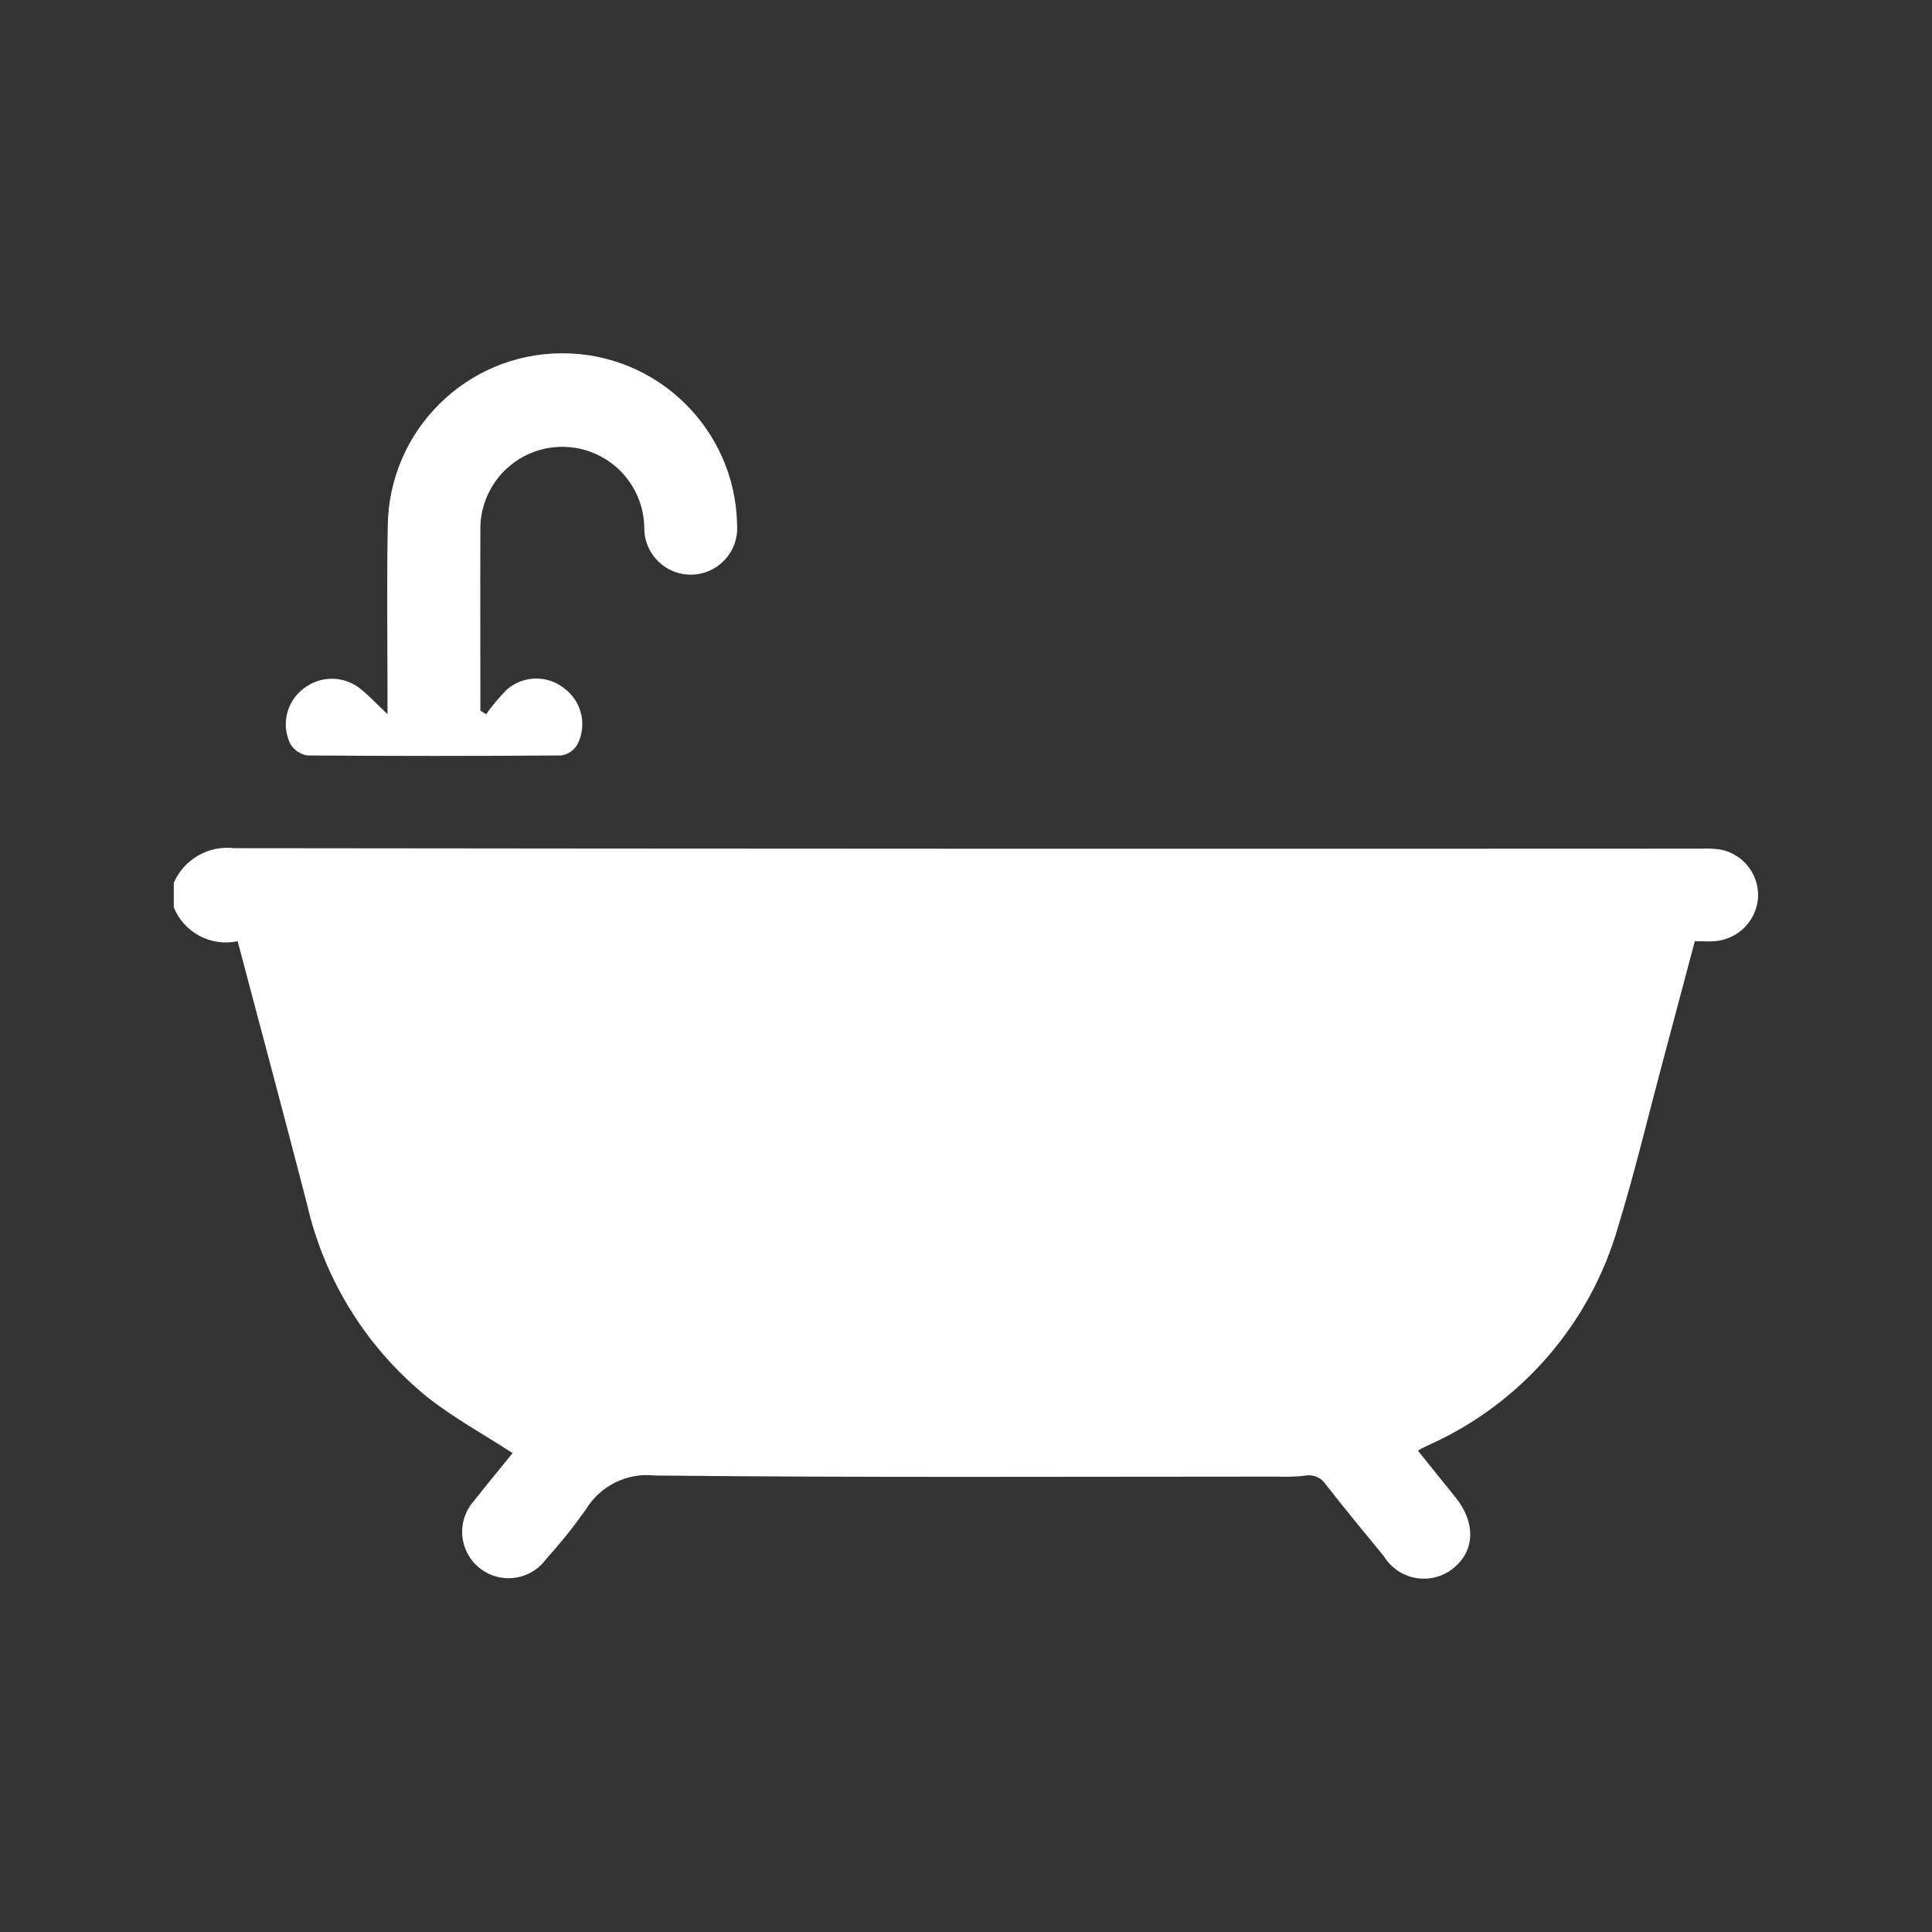
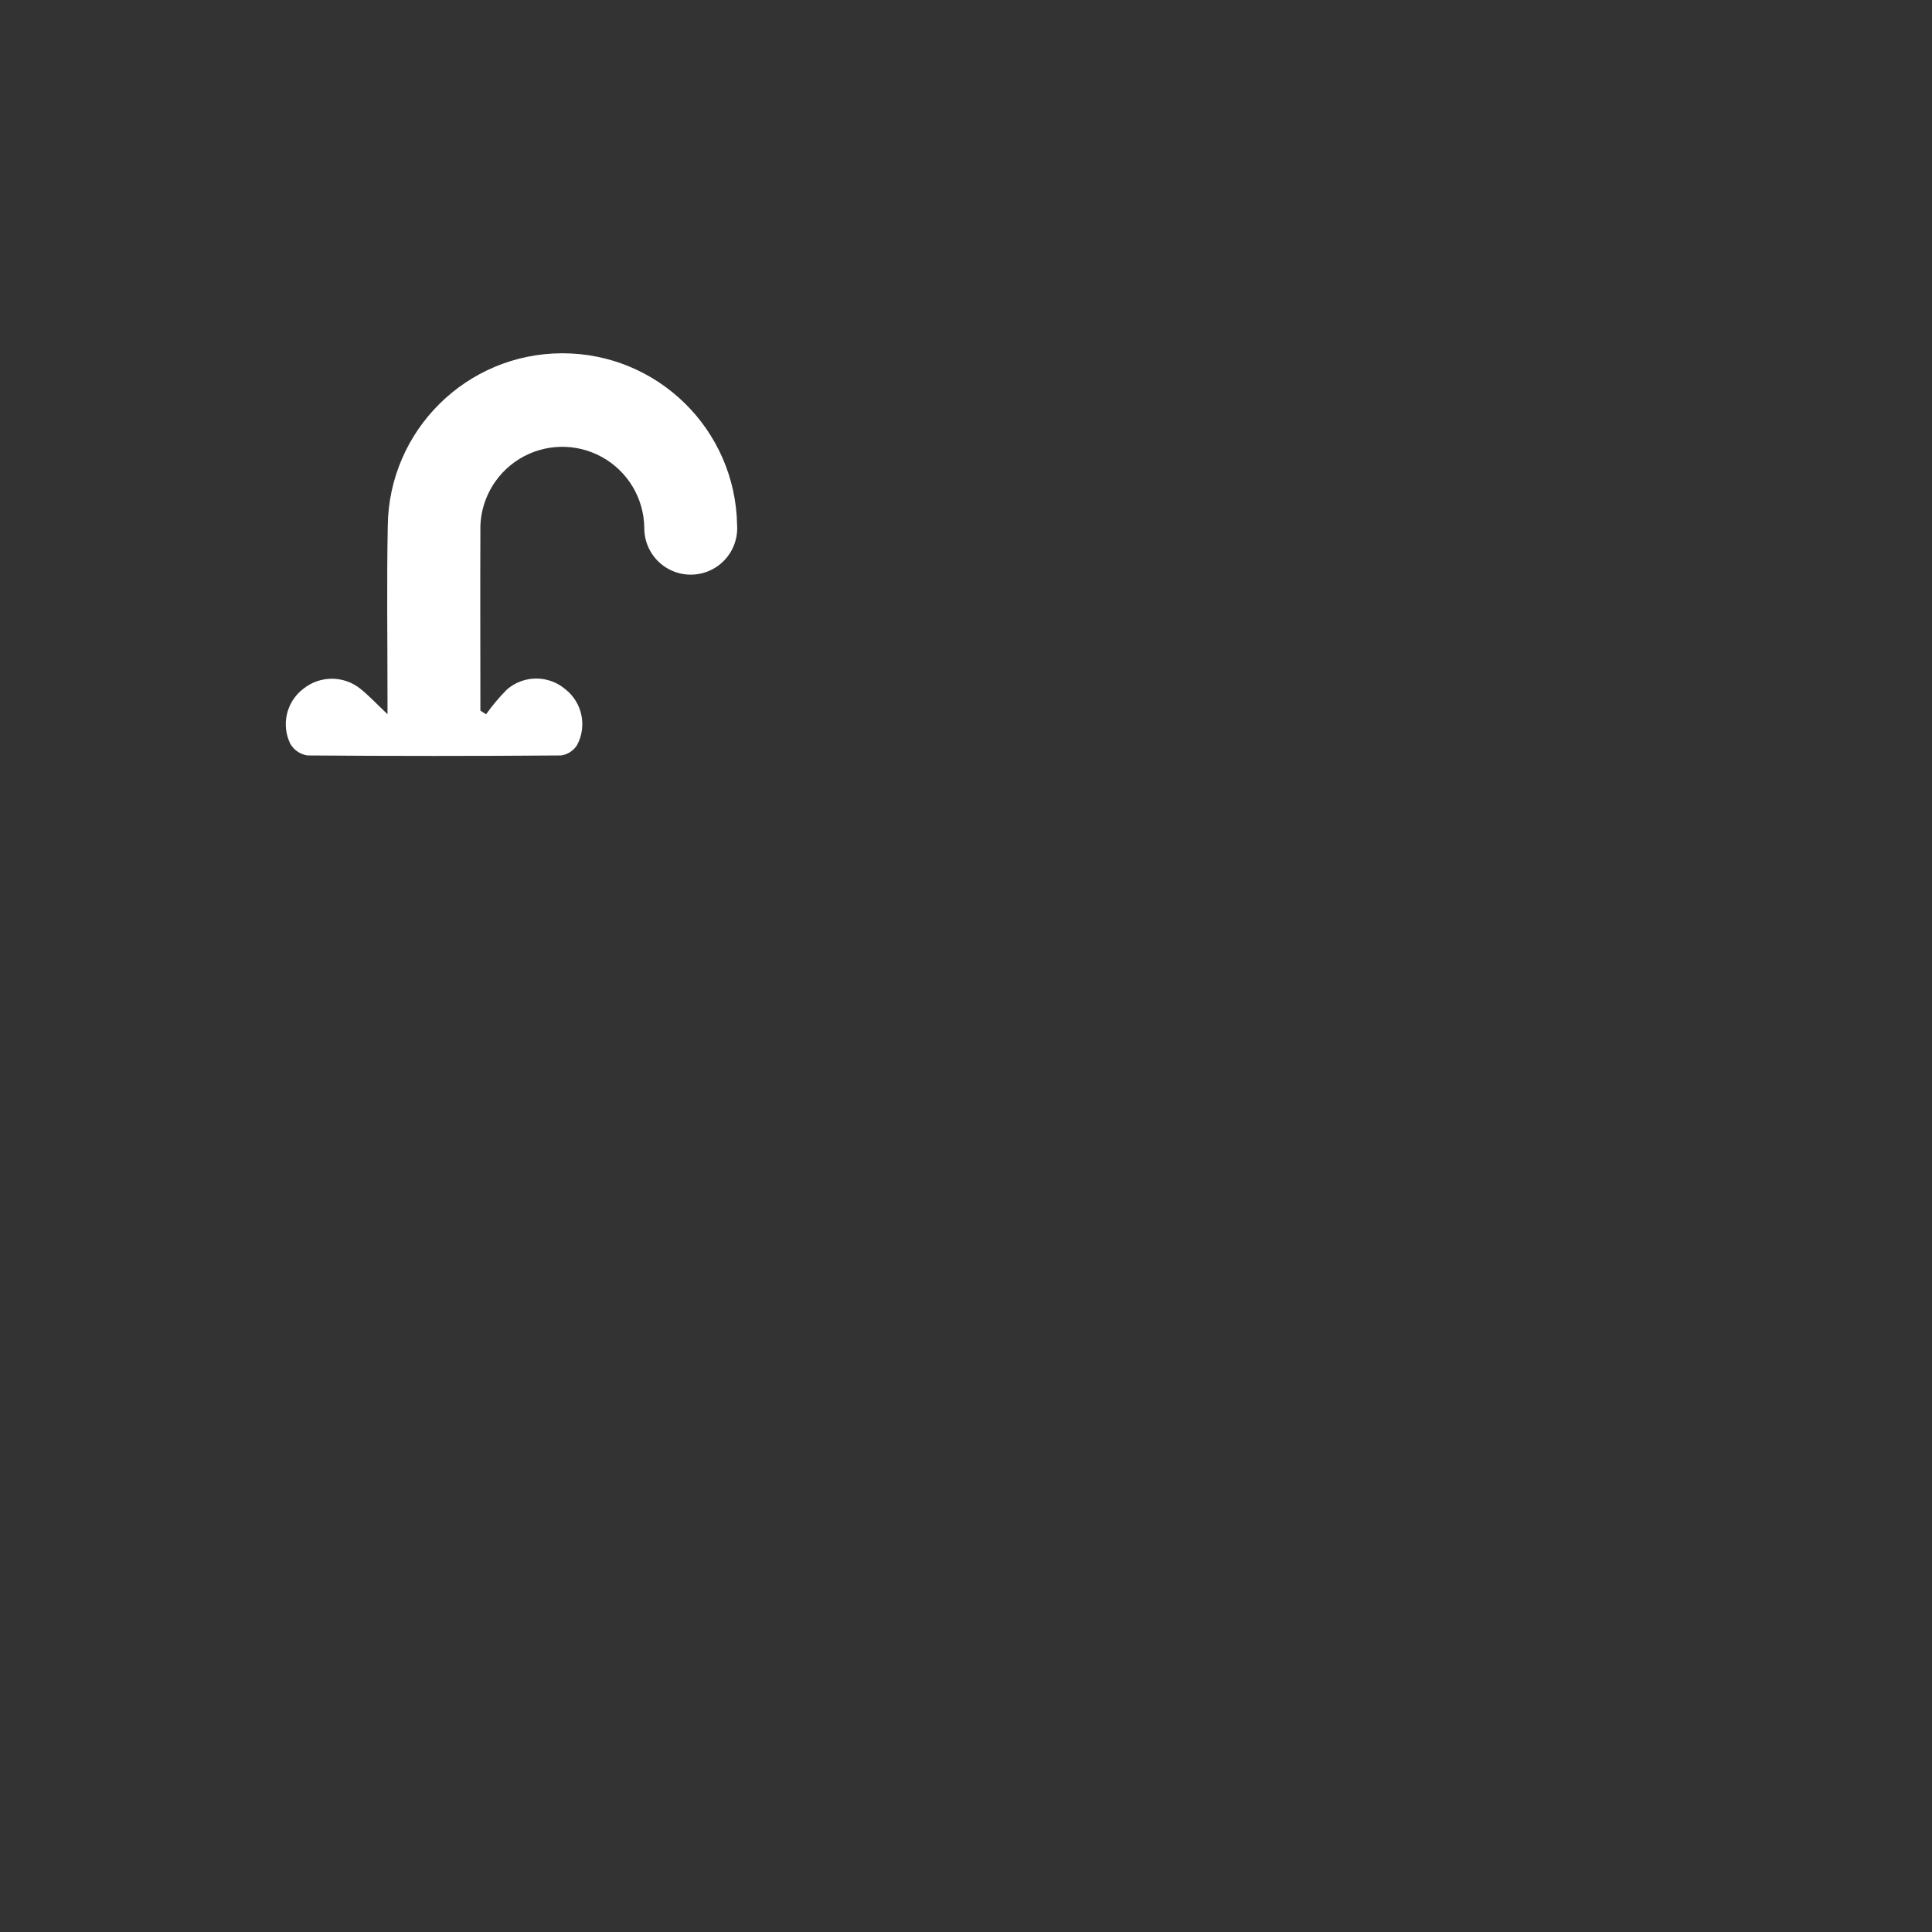
<svg xmlns="http://www.w3.org/2000/svg" version="1.1" width="84" height="84" viewBox="0 0 84 84" xml:space="preserve">
  <rect x="0" y="0" width="84" height="84" fill="#333333" stroke="none" />
  <desc>Created with Fabric.js 4.2.0</desc>
  <defs>
</defs>
  <g transform="matrix(0 0 0 0 0 0)" id="8eec9a0e-50f7-48b7-a822-495eb11a69db">
</g>
  <g transform="matrix(1 0 0 1 42 42)" id="5fd87838-89f0-4d78-a741-d2ab8279a2db">
    <rect style="stroke: none; stroke-width: 1; stroke-dasharray: none; stroke-linecap: butt; stroke-dashoffset: 0; stroke-linejoin: miter; stroke-miterlimit: 4; fill: rgb(255,255,255); fill-opacity: 0; fill-rule: nonzero; opacity: 1;" vector-effect="non-scaling-stroke" x="-42" y="-42" rx="0" ry="0" width="84" height="84" />
  </g>
  <g transform="matrix(0.91 0 0 0.91 42 42)">
    <g style="" vector-effect="non-scaling-stroke">
      <g transform="matrix(1 0 0 1 0 11.81)">
-         <path style="stroke: none; stroke-width: 1; stroke-dasharray: none; stroke-linecap: butt; stroke-dashoffset: 0; stroke-linejoin: miter; stroke-miterlimit: 4; fill: rgb(255,255,255); fill-rule: nonzero; opacity: 1;" vector-effect="non-scaling-stroke" transform=" translate(-497.85, -2035.52)" d="M 460 2019.727 C 460.499 2018.6 461.676 2017.931 462.9 2018.081 Q 497.94 2018.122 532.981 2018.103 C 533.301 2018.087 533.621 2018.104 533.937 2018.153 C 535.019 2018.384 535.766 2019.375 535.692 2020.478 C 535.597 2021.578 534.716 2022.446 533.614 2022.525 C 533.322 2022.549 533.028 2022.525 532.672 2022.525 C 532.147 2024.499 531.631 2026.441 531.112 2028.383 C 530.42 2030.974 529.798 2033.583 529.012 2036.149 C 527.692 2040.77 524.409 2044.578 520.032 2046.564 C 519.899 2046.627 519.765 2046.688 519.632 2046.753 C 519.588 2046.775 519.549 2046.805 519.445 2046.87 L 521.237 2049.096 C 522.198 2050.287 522.174 2051.607 521.177 2052.449 C 520.681 2052.871 520.025 2053.056 519.381 2052.956 C 518.737 2052.855 518.17 2052.479 517.826 2051.925 C 516.889 2050.782 515.946 2049.643 515.037 2048.478 C 514.822 2048.146 514.424 2047.981 514.037 2048.064 C 513.596 2048.11 513.152 2048.124 512.709 2048.106 C 502.803 2048.106 492.897 2048.158 482.992 2048.054 C 481.662 2047.903 480.366 2048.543 479.678 2049.692 C 479.093 2050.515 478.46 2051.304 477.784 2052.054 C 477.299 2052.715 476.49 2053.055 475.678 2052.938 C 474.867 2052.821 474.186 2052.266 473.908 2051.495 C 473.63 2050.723 473.801 2049.862 474.351 2049.254 C 474.975 2048.463 475.617 2047.687 476.188 2046.983 C 474.803 2046.083 473.374 2045.304 472.115 2044.309 C 469.218 2041.963 467.192 2038.713 466.363 2035.078 C 465.286 2030.912 464.169 2026.756 463.051 2022.527 C 461.777 2022.798 460.491 2022.117 460 2020.91 Z" stroke-linecap="round" />
-       </g>
+         </g>
      <g transform="matrix(1 0 0 1 -21.72 -19.65)">
        <path style="stroke: none; stroke-width: 1; stroke-dasharray: none; stroke-linecap: butt; stroke-dashoffset: 0; stroke-linejoin: miter; stroke-miterlimit: 4; fill: rgb(255,255,255); fill-rule: nonzero; opacity: 1;" vector-effect="non-scaling-stroke" transform=" translate(-497.83, -1908.06)" d="M 496.621 1915.682 C 496.92 1915.259 497.255 1914.862 497.621 1914.495 C 498.421 1913.806 499.604 1913.803 500.408 1914.487 C 501.215 1915.122 501.452 1916.243 500.97 1917.15 C 500.802 1917.422 500.522 1917.605 500.206 1917.65 Q 494.146 1917.697 488.086 1917.65 C 487.748 1917.6 487.451 1917.401 487.274 1917.109 C 486.817 1916.191 487.078 1915.078 487.896 1914.46 C 488.698 1913.82 489.839 1913.828 490.632 1914.479 C 491.032 1914.8 491.386 1915.185 491.91 1915.679 C 491.91 1915.292 491.91 1915.048 491.91 1914.803 C 491.91 1912.093 491.871 1909.383 491.923 1906.674 C 491.981 1902.115 495.688 1898.446 500.247 1898.435 C 504.807 1898.423 508.532 1902.073 508.613 1906.632 C 508.672 1907.446 508.28 1908.226 507.592 1908.665 C 506.904 1909.103 506.031 1909.129 505.318 1908.732 C 504.606 1908.335 504.168 1907.579 504.179 1906.763 C 504.158 1905.354 503.382 1904.064 502.146 1903.387 C 500.91 1902.709 499.406 1902.747 498.206 1903.487 C 497.007 1904.227 496.297 1905.555 496.348 1906.963 C 496.336 1909.648 496.348 1912.333 496.348 1915.018 L 496.348 1915.51 Z" stroke-linecap="round" />
      </g>
    </g>
  </g>
</svg>